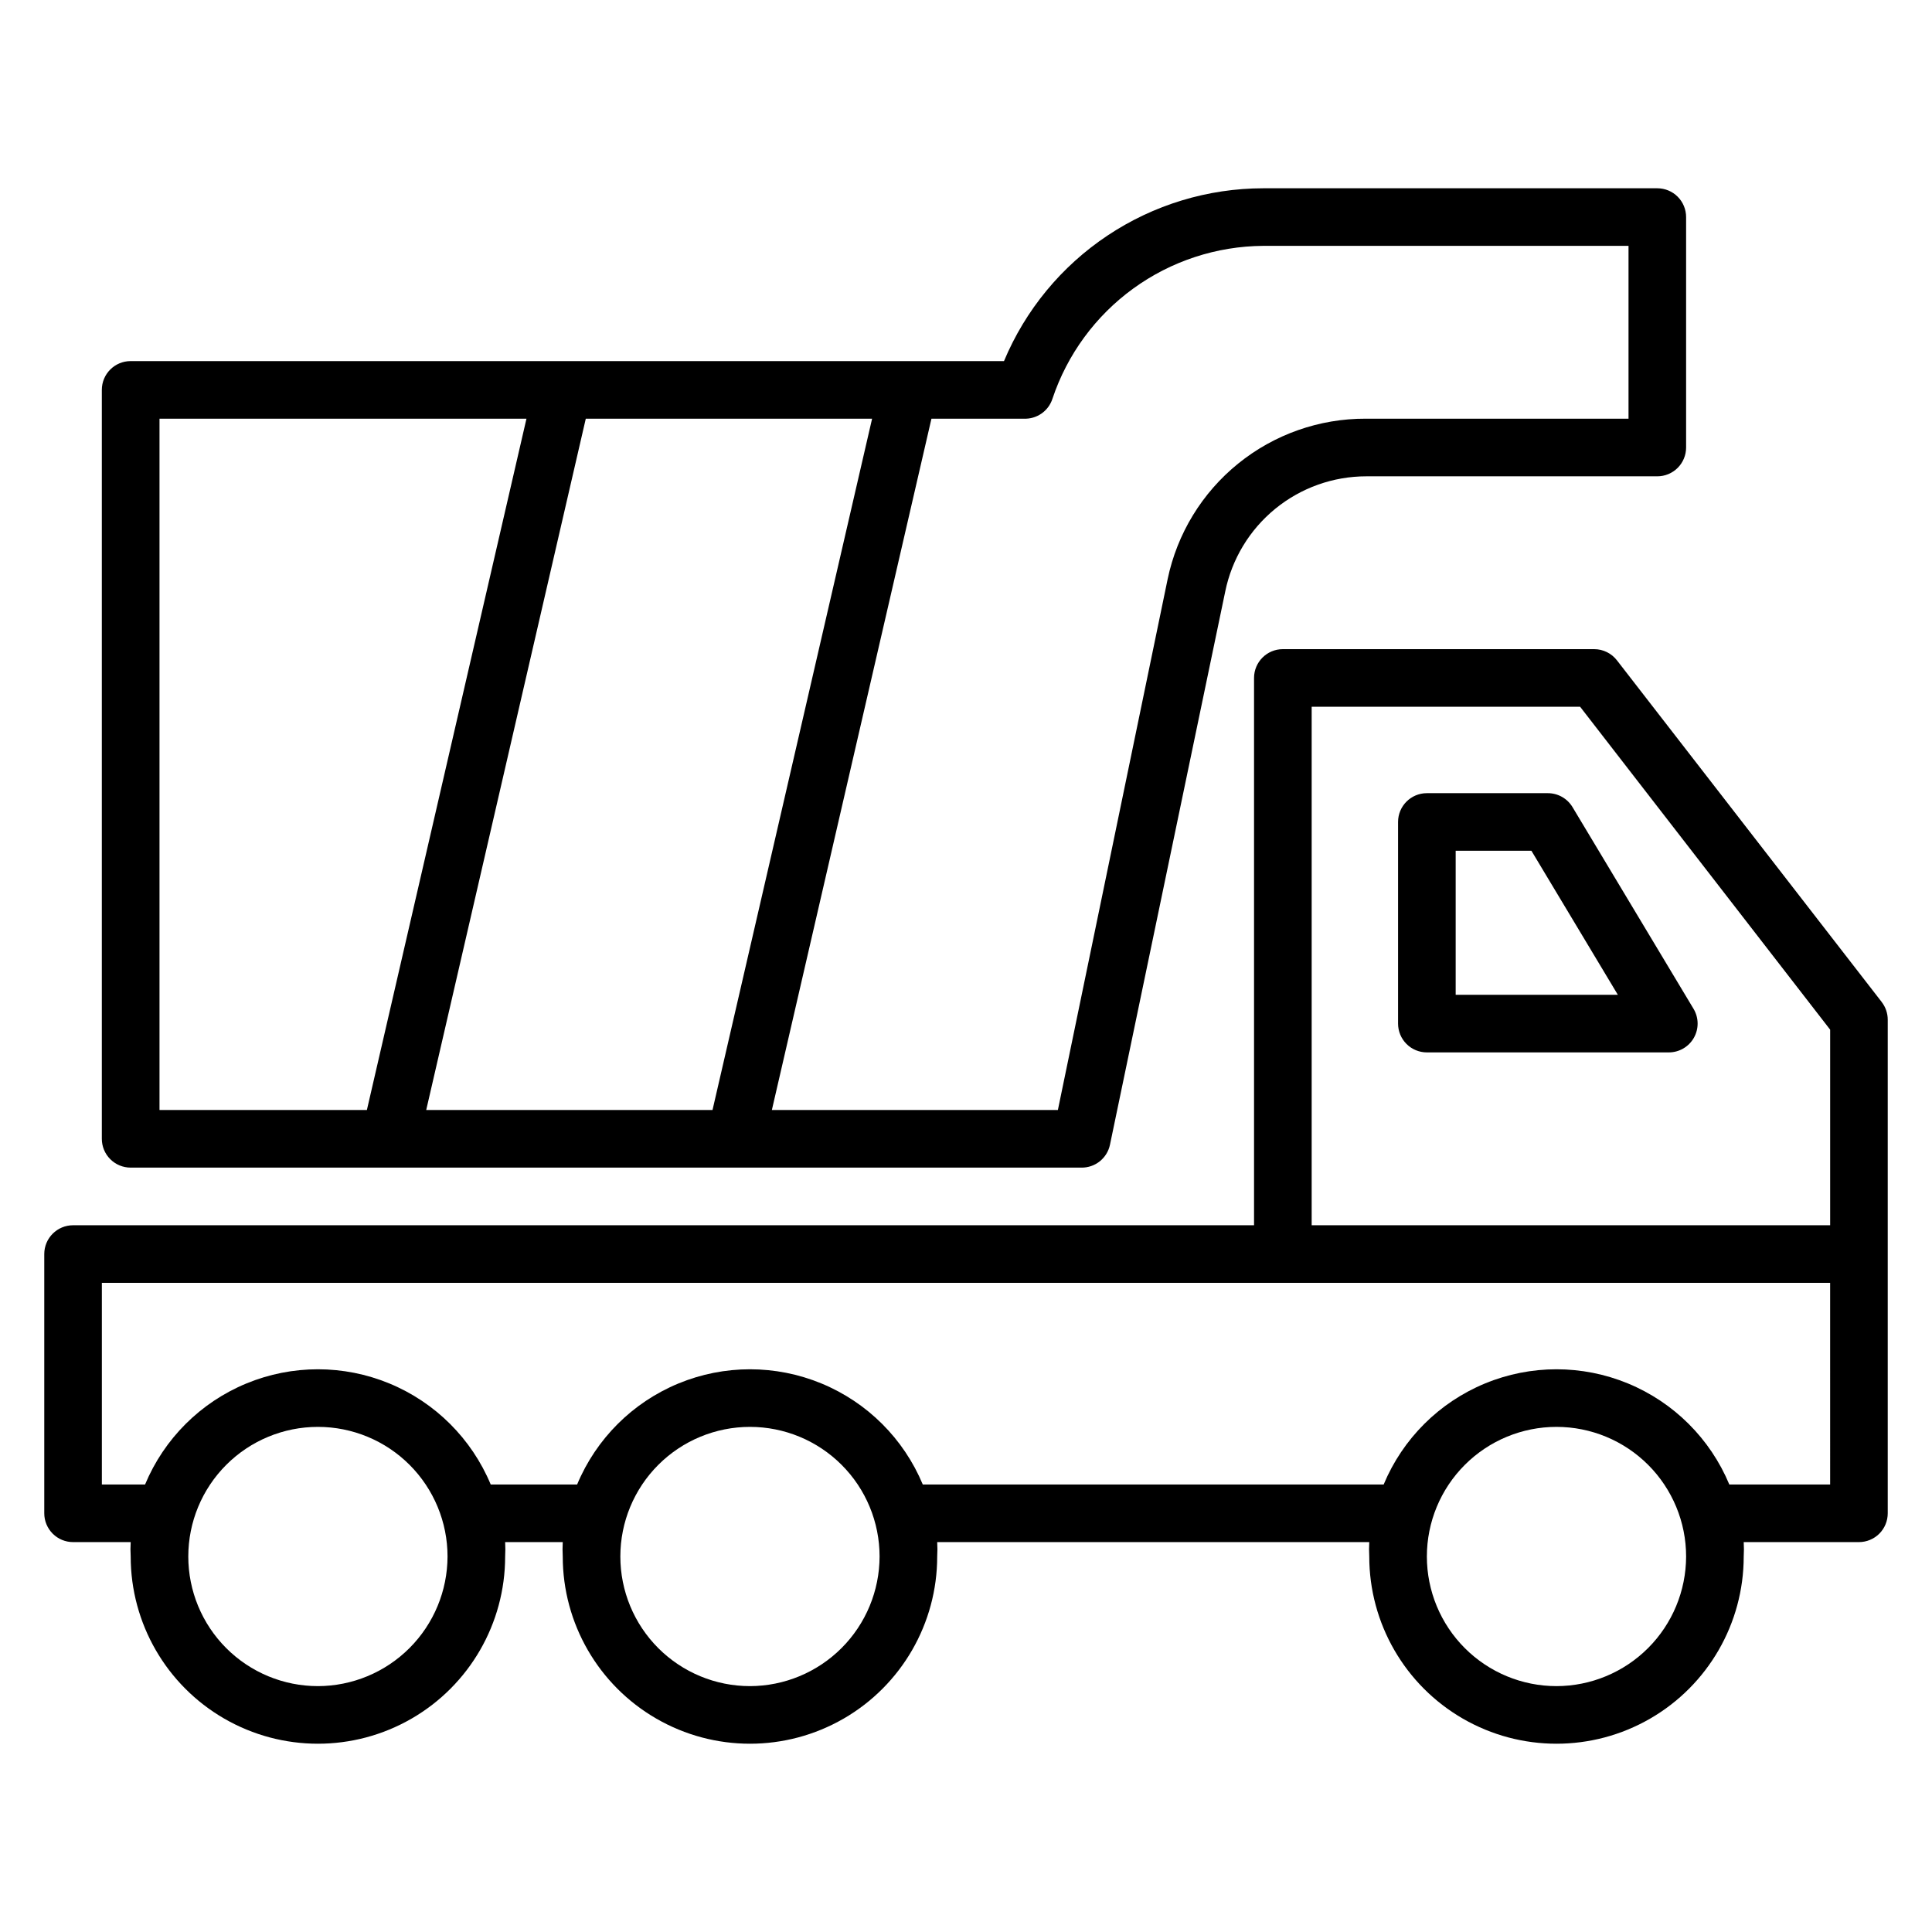
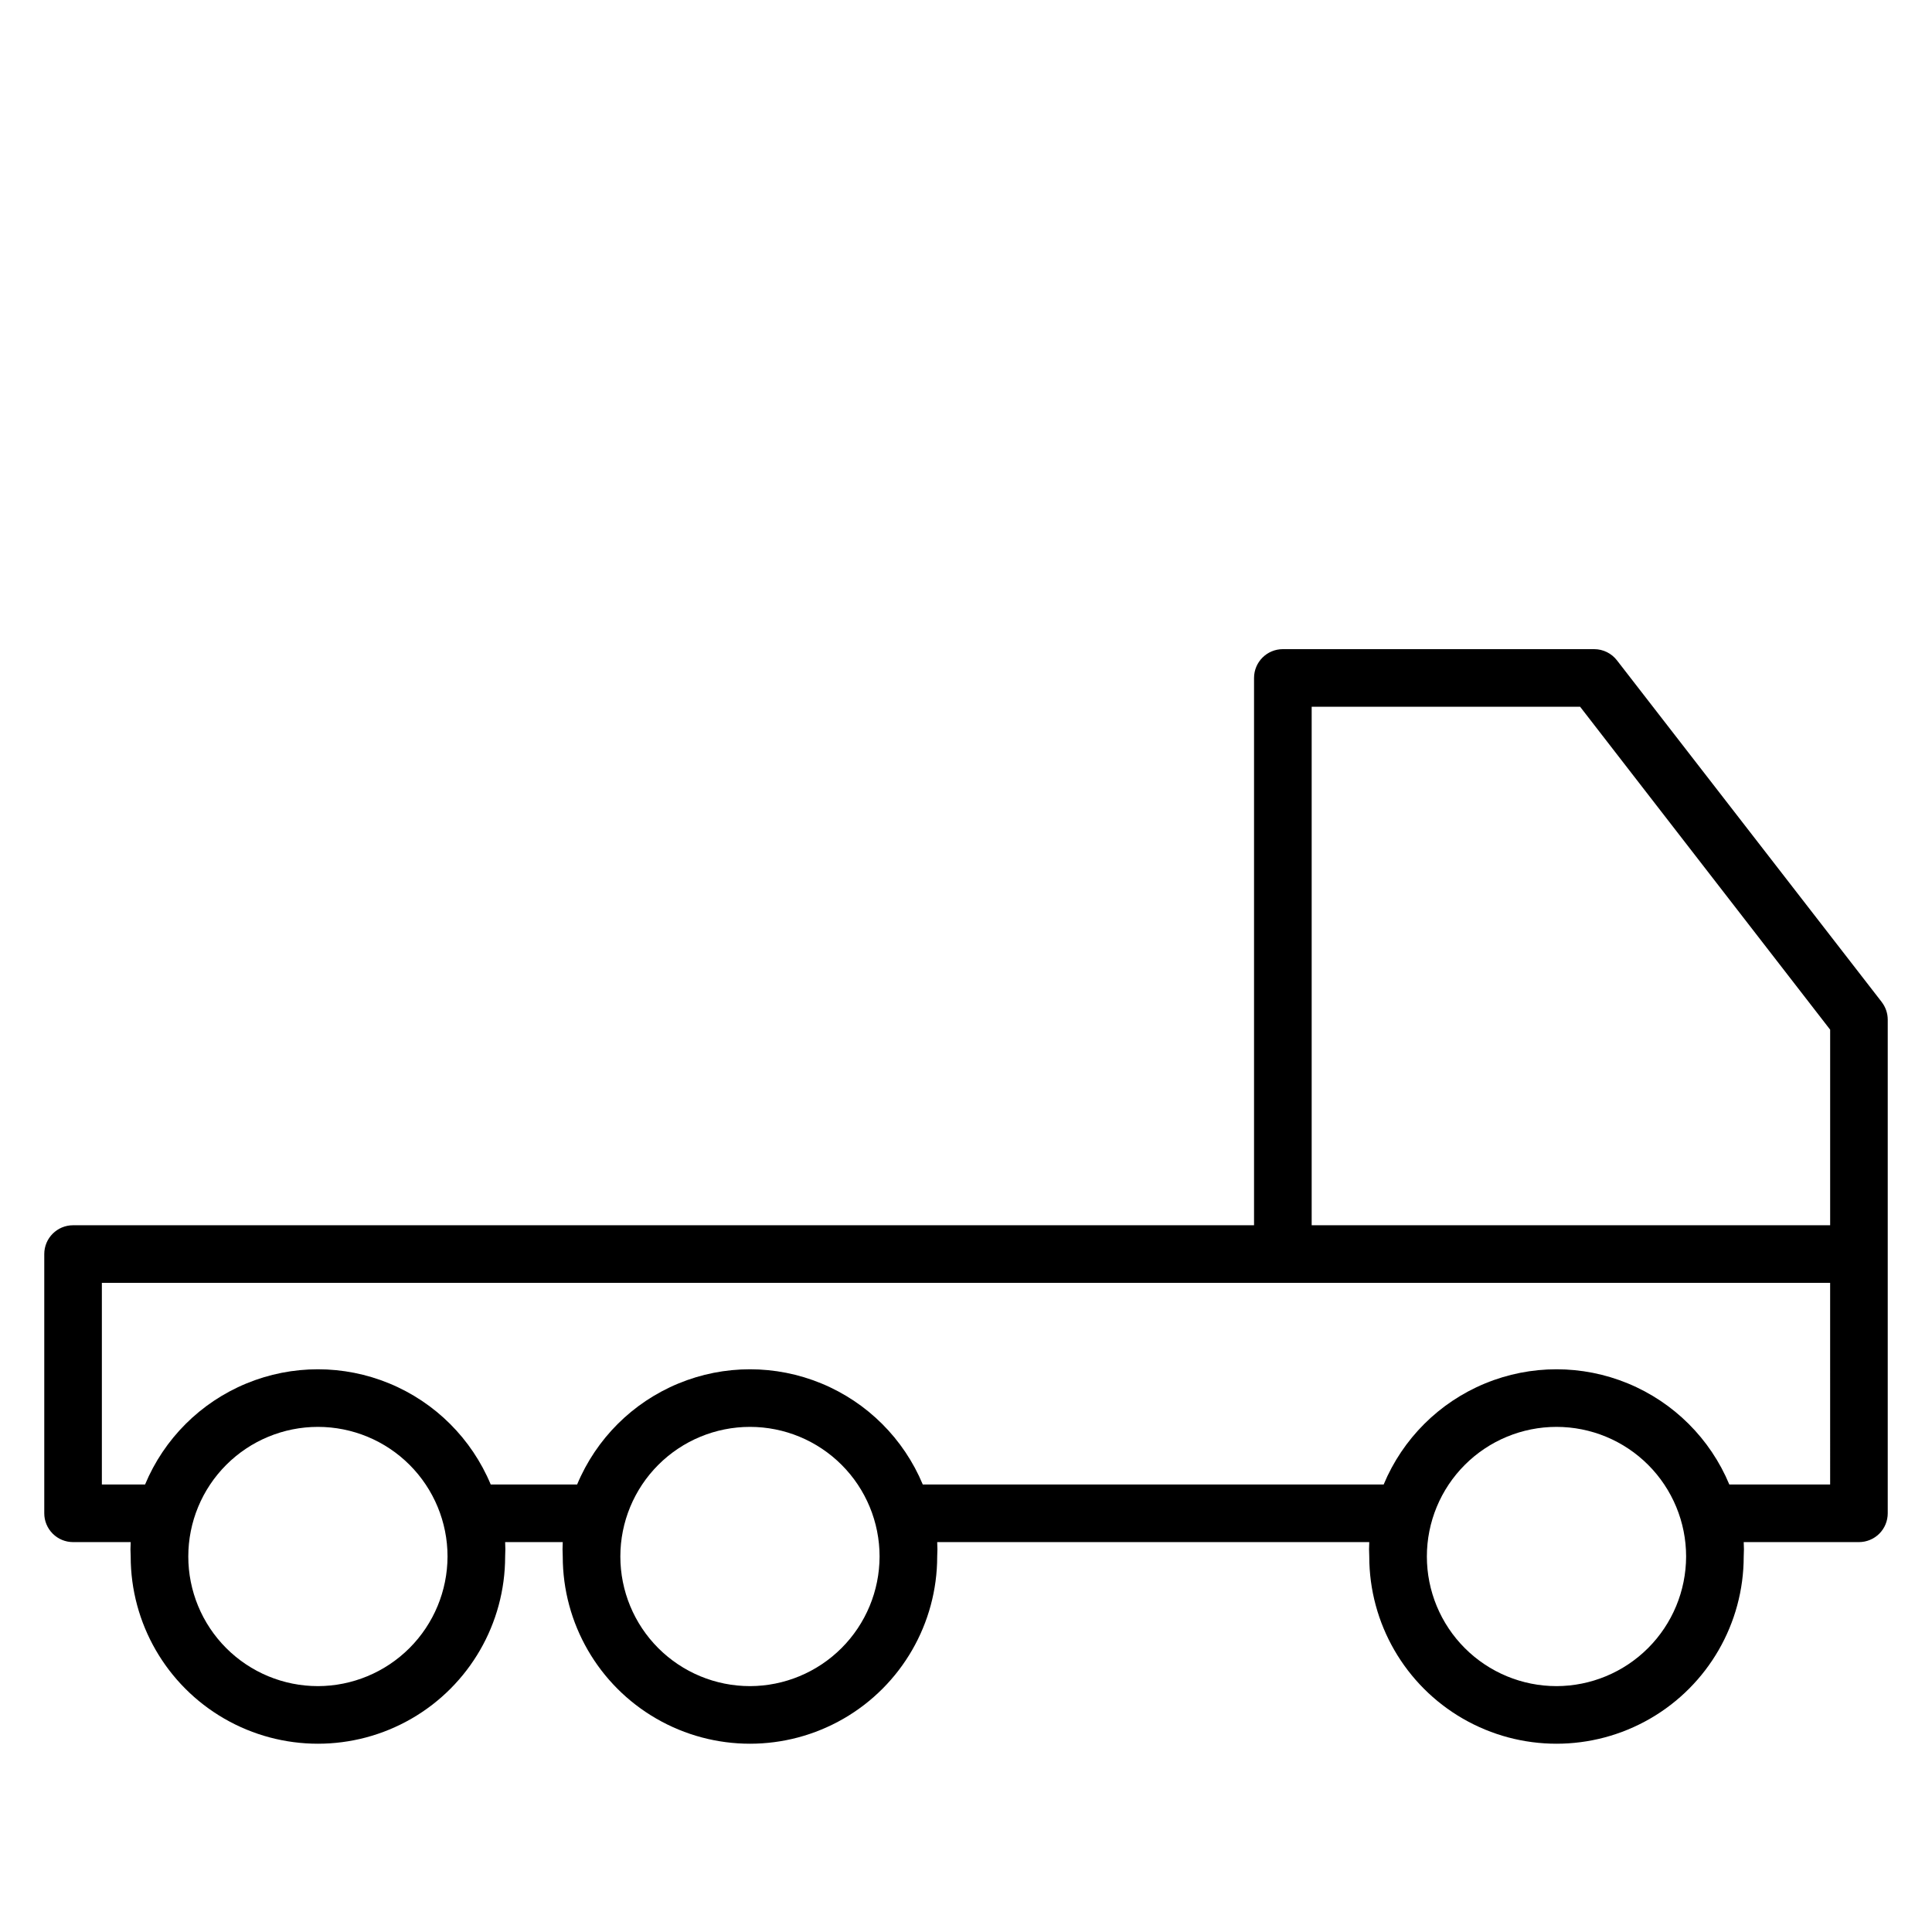
<svg xmlns="http://www.w3.org/2000/svg" fill="#000000" width="800px" height="800px" version="1.1" viewBox="144 144 512 512">
  <g>
    <path d="m642.67 409.54-70.152-90.531c-1.441-1.871-3.668-2.973-6.031-2.977h-82.52c-4.215 0-7.633 3.418-7.633 7.633v145.04h-312.97c-4.215 0-7.633 3.418-7.633 7.633v68.703c0 2.023 0.805 3.965 2.238 5.398 1.43 1.43 3.371 2.234 5.394 2.234h15.27c-0.078 1.27-0.078 2.547 0 3.816 0 17.727 9.457 34.105 24.809 42.969s34.266 8.863 49.617 0c15.352-8.863 24.809-25.242 24.809-42.969 0.074-1.27 0.074-2.547 0-3.816h15.266c-0.074 1.27-0.074 2.547 0 3.816 0 17.727 9.457 34.105 24.809 42.969s34.266 8.863 49.617 0c15.352-8.863 24.809-25.242 24.809-42.969 0.078-1.27 0.078-2.547 0-3.816h114.5c-0.074 1.27-0.074 2.547 0 3.816 0 17.727 9.457 34.105 24.809 42.969 15.352 8.863 34.266 8.863 49.617 0 15.352-8.863 24.809-25.242 24.809-42.969 0.078-1.27 0.078-2.547 0-3.816h30.535c2.023 0 3.965-0.805 5.398-2.234 1.43-1.434 2.234-3.375 2.234-5.398v-130.84c-0.004-1.684-0.57-3.324-1.602-4.656zm-414.42 181.3c-9.109 0-17.848-3.621-24.289-10.062-6.441-6.441-10.062-15.18-10.062-24.289s3.621-17.848 10.062-24.289c6.441-6.441 15.18-10.062 24.289-10.062s17.848 3.621 24.289 10.062c6.441 6.441 10.062 15.18 10.062 24.289-0.023 9.105-3.648 17.832-10.086 24.27s-15.164 10.062-24.266 10.082zm114.5 0h-0.004c-9.109 0-17.848-3.621-24.289-10.062-6.441-6.441-10.059-15.18-10.059-24.289s3.617-17.848 10.059-24.289c6.441-6.441 15.18-10.062 24.289-10.062 9.113 0 17.848 3.621 24.289 10.062 6.445 6.441 10.062 15.18 10.062 24.289-0.02 9.105-3.644 17.832-10.082 24.27s-15.164 10.062-24.27 10.082zm213.74 0h-0.004c-9.109 0-17.848-3.621-24.289-10.062-6.441-6.441-10.062-15.18-10.062-24.289s3.621-17.848 10.062-24.289c6.441-6.441 15.18-10.062 24.289-10.062s17.848 3.621 24.289 10.062c6.441 6.441 10.062 15.18 10.062 24.289-0.02 9.105-3.644 17.832-10.082 24.27s-15.164 10.062-24.27 10.082zm72.516-53.434h-26.719c-5.051-12.125-14.707-21.754-26.844-26.77-12.141-5.019-25.773-5.019-37.914 0-12.137 5.016-21.793 14.645-26.844 26.77h-122.14c-5.051-12.125-14.703-21.754-26.844-26.77-12.141-5.019-25.773-5.019-37.91 0-12.141 5.016-21.793 14.645-26.848 26.77h-22.902 0.004c-5.055-12.125-14.707-21.754-26.848-26.77-12.137-5.019-25.77-5.019-37.91 0-12.141 5.016-21.793 14.645-26.844 26.77h-11.449v-53.438h458.01zm-137.4-68.703v-137.4h71.145l66.258 85.57v51.832z" />
-     <path d="m592.82 411.37-32.062-53.434c-1.371-2.316-3.867-3.738-6.562-3.738h-32.062c-4.215 0-7.633 3.418-7.633 7.633v53.434c0 2.023 0.805 3.965 2.238 5.398 1.43 1.43 3.371 2.234 5.394 2.234h64.121c2.746 0 5.277-1.473 6.633-3.856 1.359-2.383 1.332-5.312-0.066-7.672zm-63.051-3.738v-38.168h20.074l22.902 38.168z" />
-     <path d="m178.63 453.43h251.9c3.688 0.074 6.898-2.496 7.633-6.109l30.535-146.56c1.762-8.621 6.445-16.367 13.262-21.934 6.816-5.562 15.344-8.602 24.145-8.598h77.098c2.023 0 3.965-0.805 5.398-2.238 1.43-1.43 2.234-3.371 2.234-5.394v-61.07c0-2.023-0.805-3.965-2.234-5.398-1.434-1.43-3.375-2.234-5.398-2.234h-104.43c-14.691 0.02-29.047 4.379-41.27 12.527-12.223 8.145-21.766 19.723-27.434 33.273h-231.45c-4.219 0-7.633 3.418-7.633 7.633v198.47c0 2.023 0.801 3.965 2.234 5.394 1.43 1.434 3.371 2.238 5.398 2.238zm78.32-15.266 42.289-183.21h75.875l-42.289 183.2zm158.32-183.21c3.441 0.168 6.57-1.988 7.633-5.266 3.918-11.742 11.414-21.965 21.434-29.234 10.023-7.269 22.066-11.219 34.445-11.301h96.793v45.801h-69.617c-12.312-0.047-24.266 4.156-33.836 11.906-9.57 7.746-16.168 18.562-18.684 30.613l-29.086 140.68h-75.797l42.289-183.2zm-229 0h97.25l-42.289 183.2h-54.961z" />
  </g>
</svg>